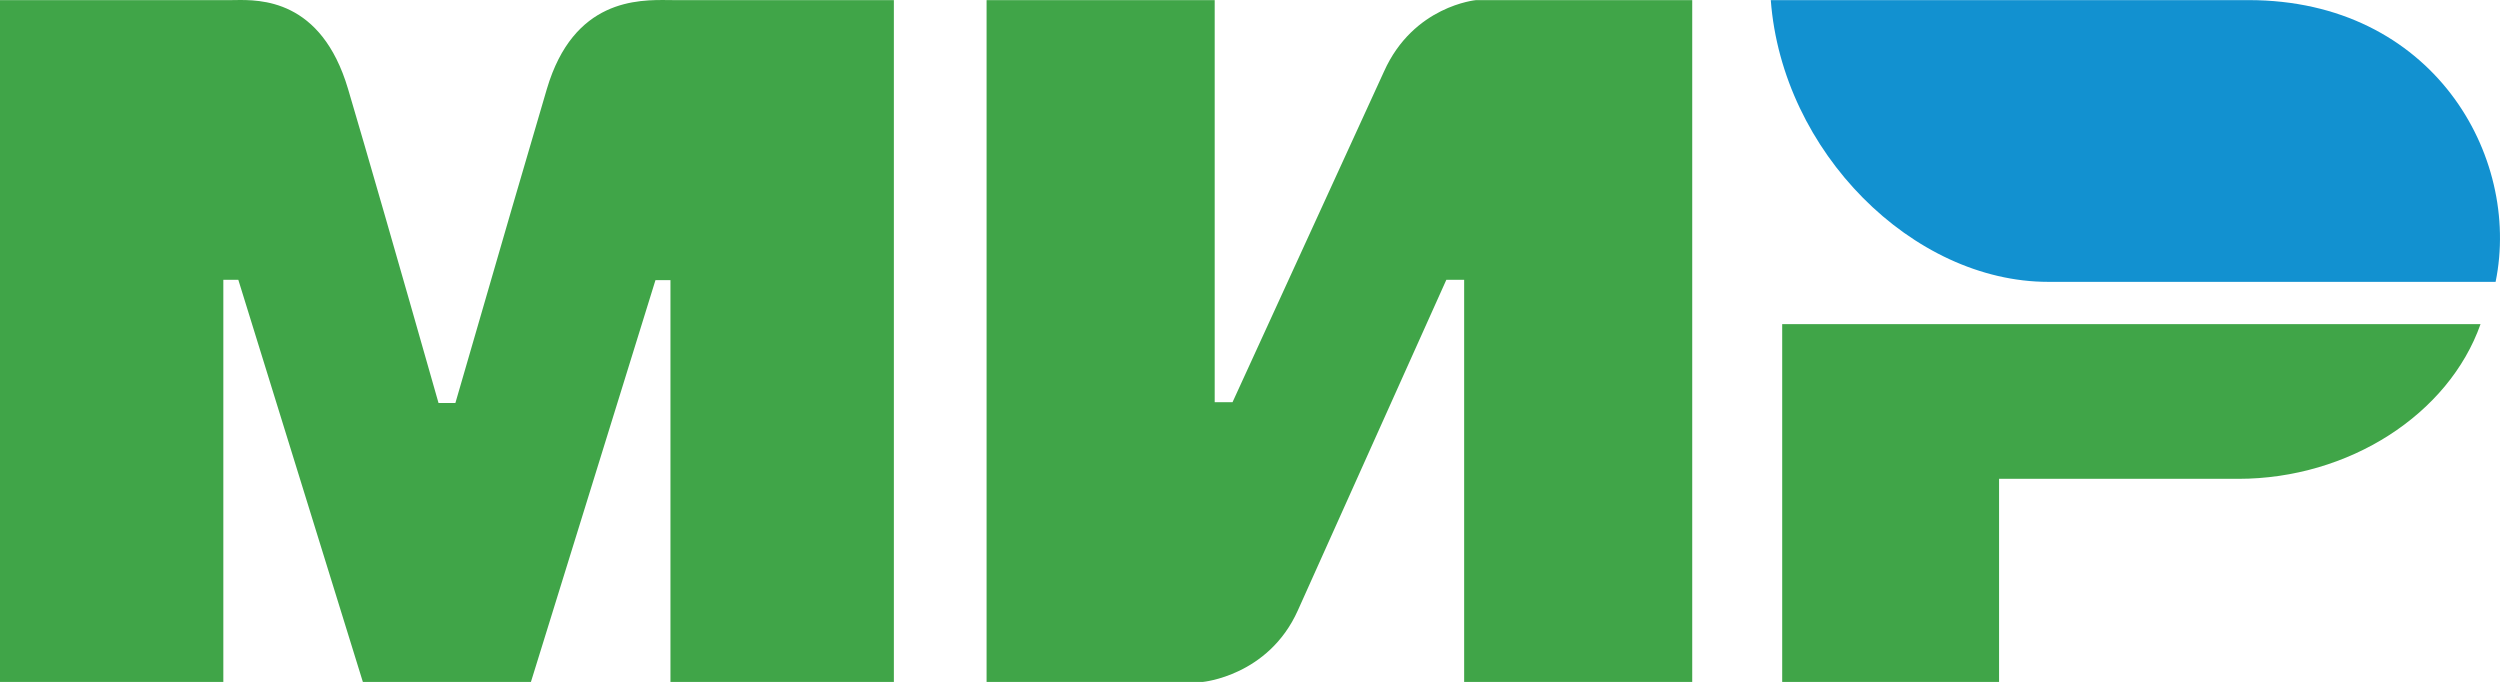
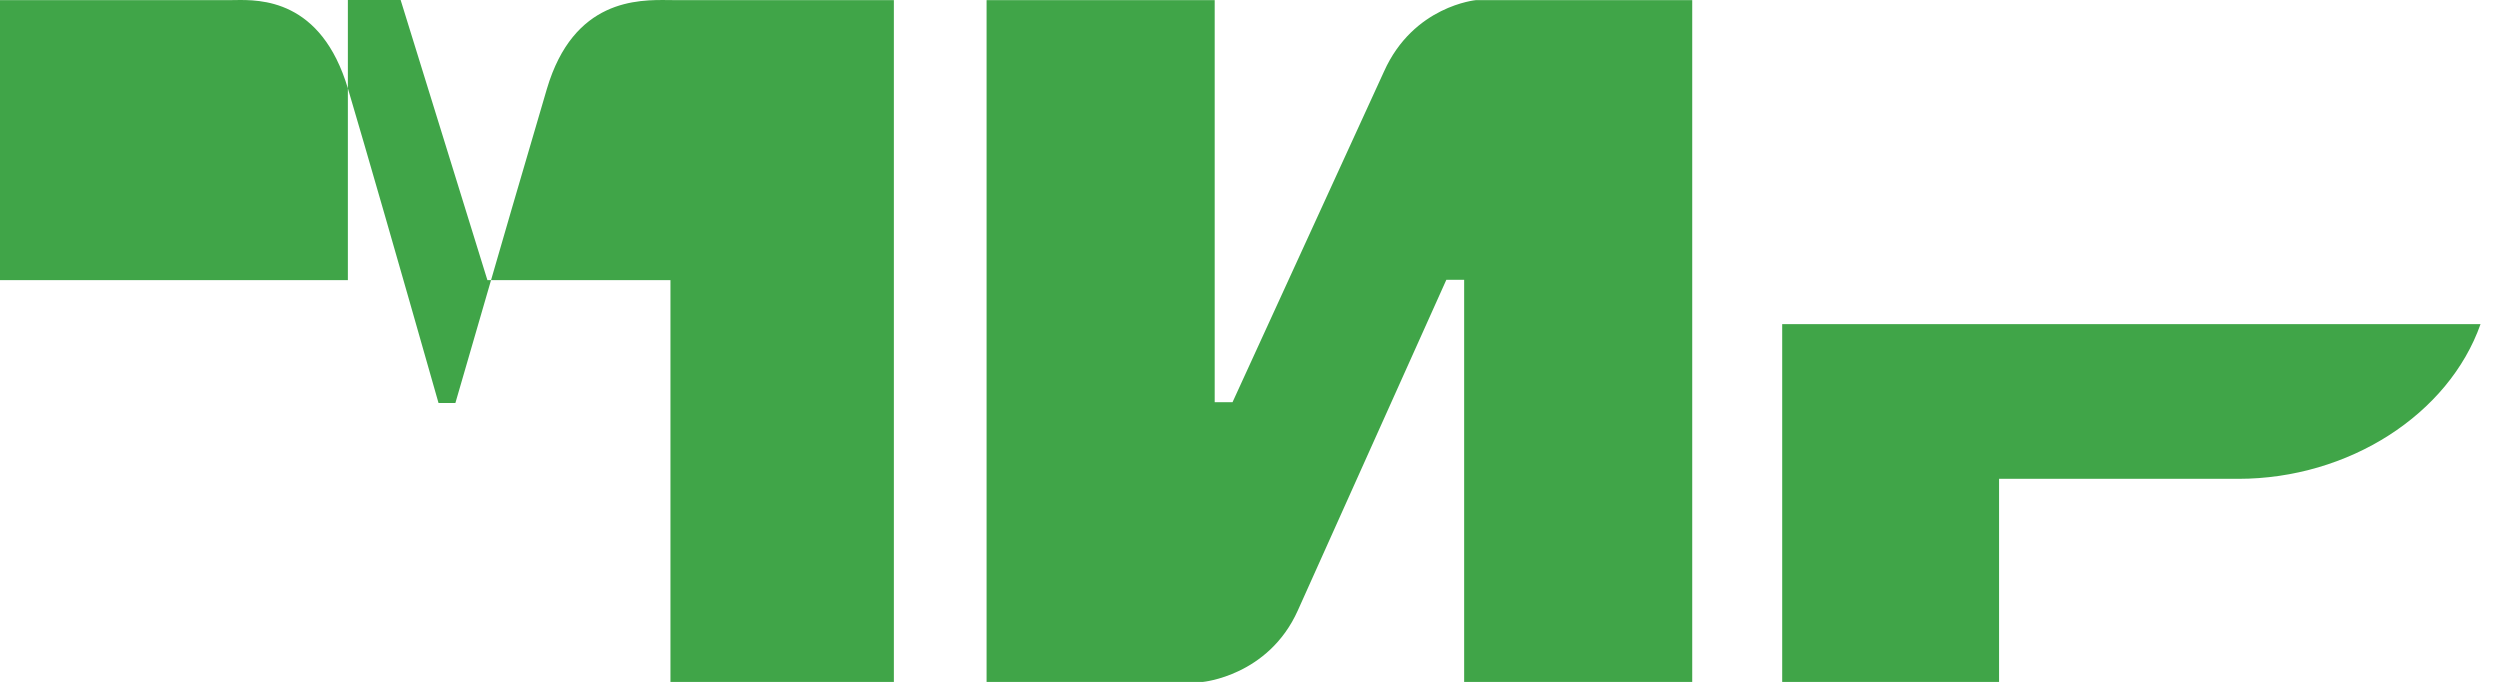
<svg xmlns="http://www.w3.org/2000/svg" id="_Слой_2" data-name="Слой 2" viewBox="0 0 653.62 178.29">
  <defs>
    <style>
      .cls-1 {
        fill: #1291d0;
      }

      .cls-1, .cls-2 {
        stroke-width: 0px;
      }

      .cls-2 {
        fill: #40a548;
        fill-rule: evenodd;
      }
    </style>
  </defs>
  <g id="_Слой_1-2" data-name="Слой 1">
-     <path class="cls-2" d="m60.44.03c.28,0,.59,0,.93-.01,6.57-.11,22.62-.38,29.62,23.22,4.95,16.71,12.84,44.09,23.66,82.12h4.41c11.61-40.1,19.58-67.48,23.92-82.12C149.96-.32,166.79-.09,174.95.02c.52,0,1,.01,1.45.01h57.3v178.26h-58.41v-105.05h-3.92l-32.56,105.05h-43.94l-32.56-105.13h-3.92v105.13H0V.03h60.44ZM317.58.03v105.13h4.66l39.6-86.45C369.53,1.51,385.91.03,385.91.03h56.52v178.26h-59.63v-105.13h-4.66l-38.83,86.45c-7.69,17.13-24.85,18.68-24.85,18.68h-56.52V.03h59.63Zm267.6,125.16c28.92,0,55.04-16.88,63.35-40.45h-182.58v93.55h56.7v-53.1h62.53Z" />
-     <path class="cls-1" d="m587.91.03h-124.94c2.97,39.69,37.15,73.66,72.53,73.66h116.97C659.22,40.71,635.98.03,587.91.03Z" />
+     <path class="cls-2" d="m60.44.03c.28,0,.59,0,.93-.01,6.57-.11,22.62-.38,29.62,23.22,4.95,16.71,12.84,44.09,23.66,82.12h4.41c11.61-40.1,19.58-67.48,23.92-82.12C149.96-.32,166.79-.09,174.95.02c.52,0,1,.01,1.45.01h57.3v178.26h-58.41v-105.05h-3.92h-43.94l-32.56-105.13h-3.92v105.13H0V.03h60.44ZM317.58.03v105.13h4.66l39.6-86.45C369.53,1.51,385.91.03,385.91.03h56.52v178.26h-59.63v-105.13h-4.66l-38.83,86.45c-7.69,17.13-24.85,18.68-24.85,18.68h-56.52V.03h59.63Zm267.6,125.16c28.92,0,55.04-16.88,63.35-40.45h-182.58v93.55h56.7v-53.1h62.53Z" />
  </g>
</svg>